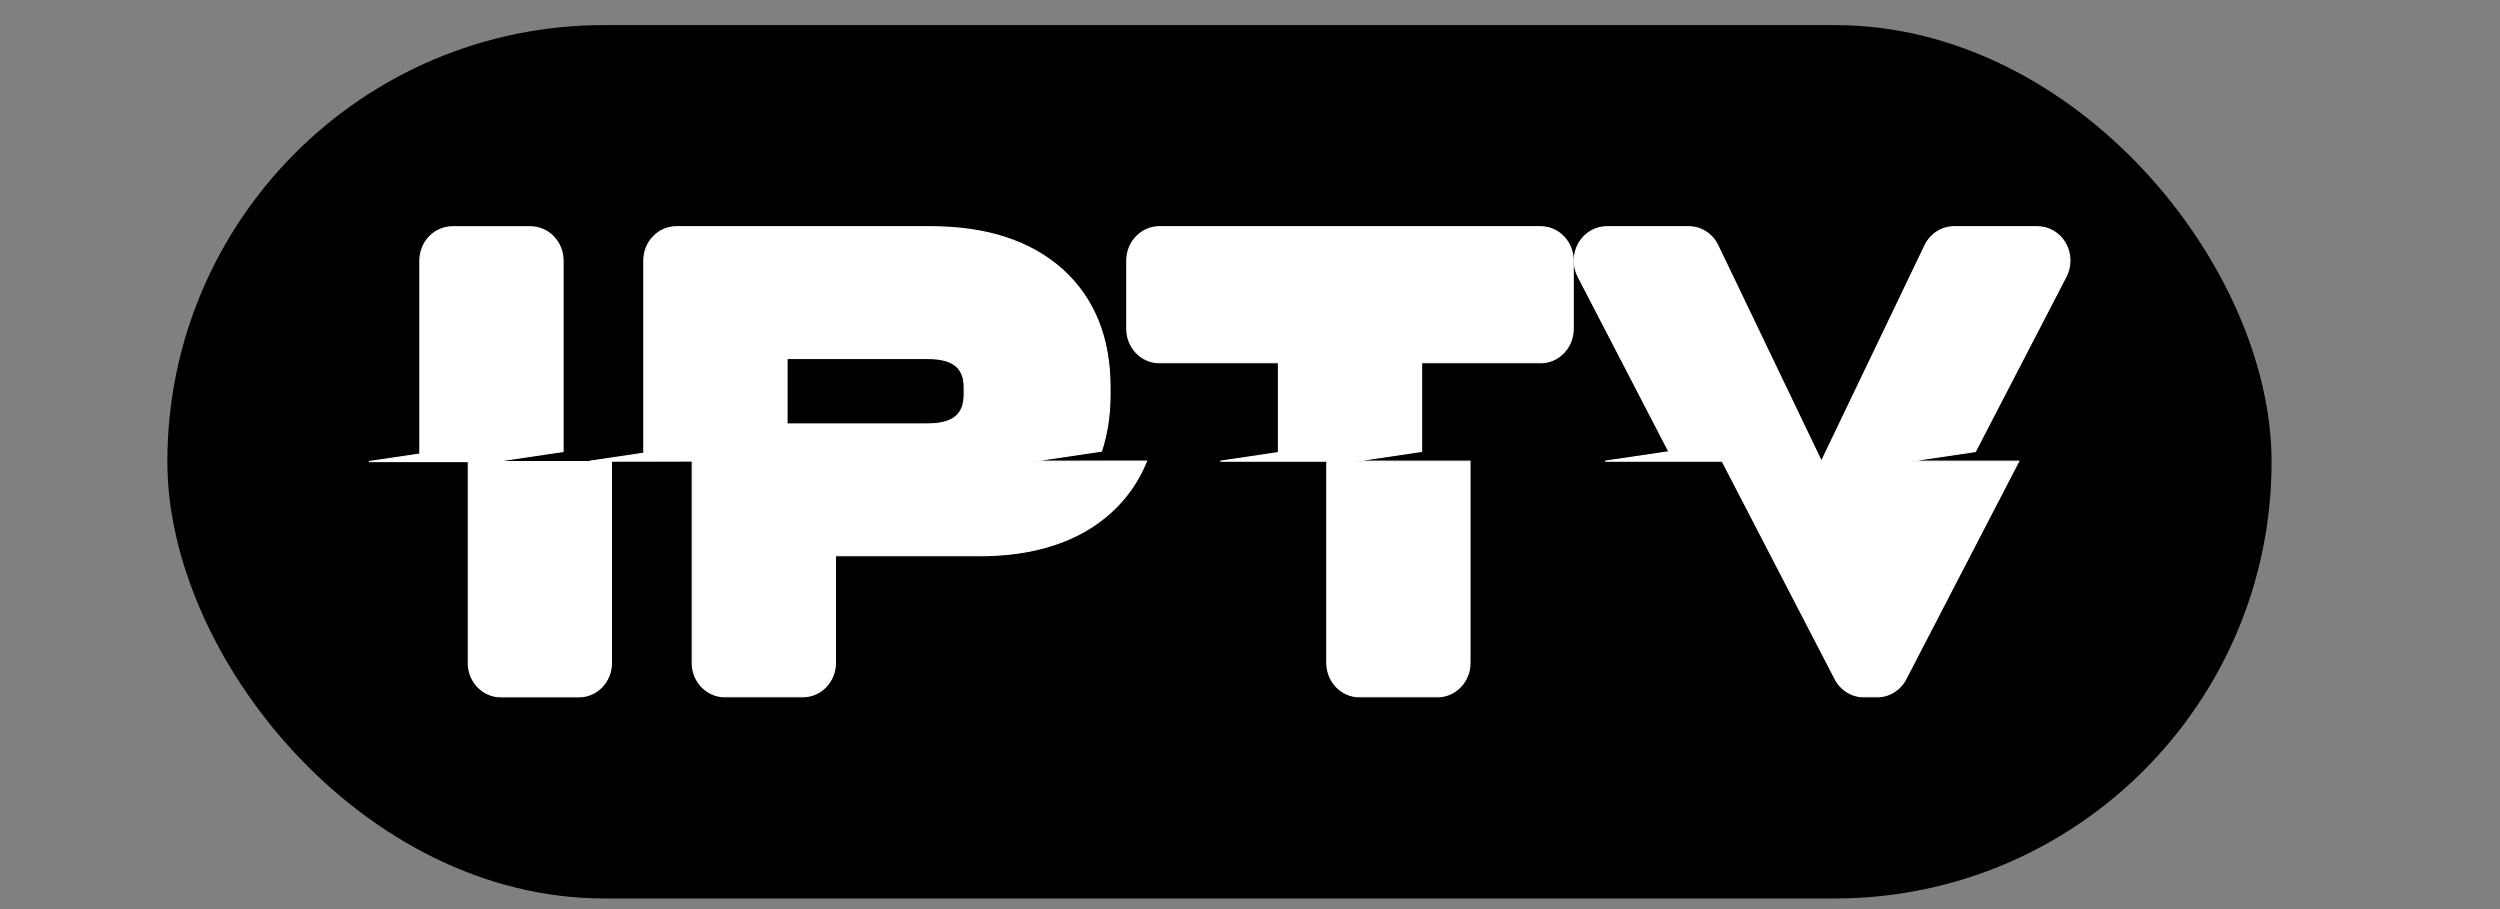
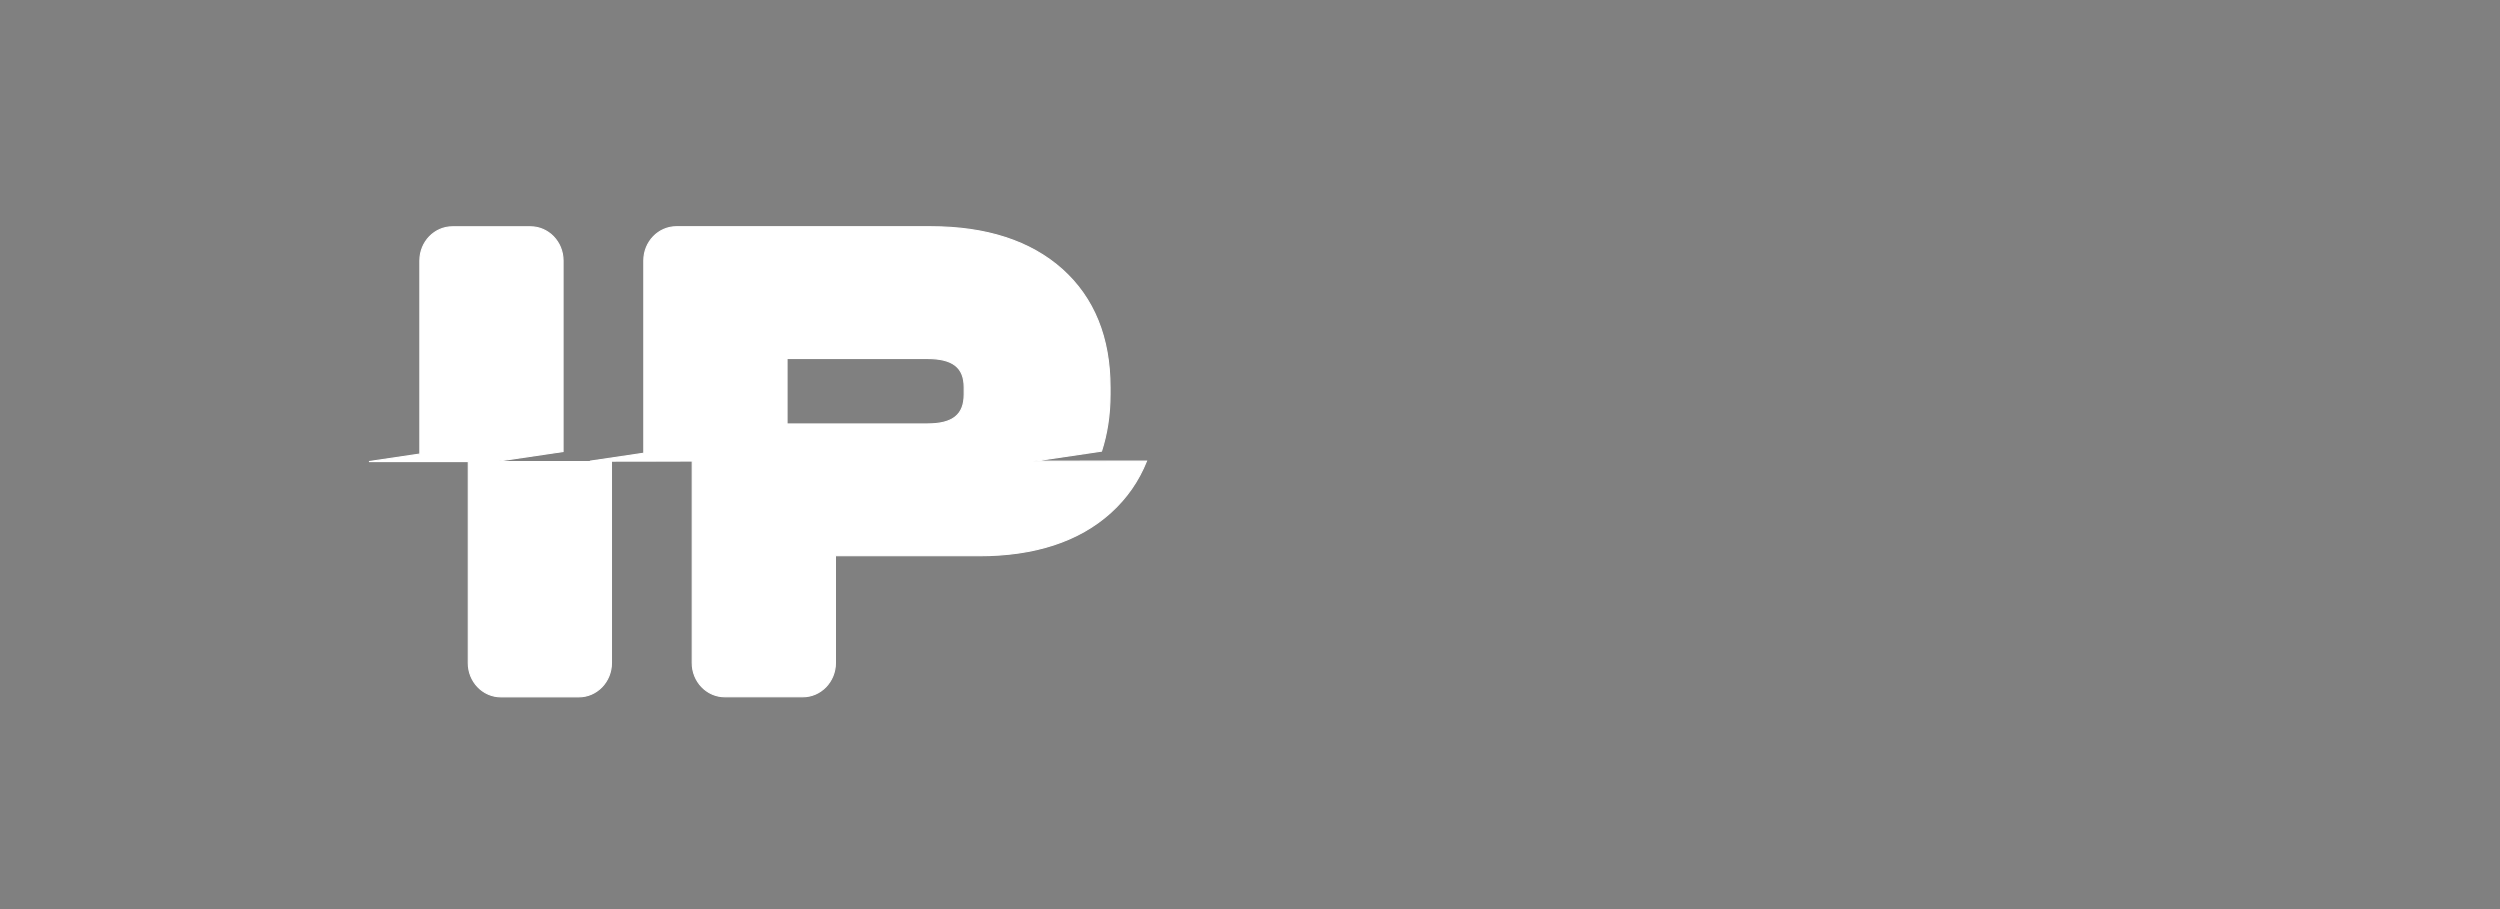
<svg xmlns="http://www.w3.org/2000/svg" data-v-97fc22ee="" data-noselect="" viewBox="0 0 110 40" width="110" height="40" preserveAspectRatio="none" version="1.1" class="svg-canvas" style="">
  <rect x="0" y="0" width="110" height="40" fill="#808080" stroke="none" />
  <defs data-v-97fc22ee="" />
  <g data-v-97fc22ee="" mask="">
    <g data-v-97fc22ee="" transform="translate(-9,-23.25) rotate(0,61.24,45.93) scale(1,1)" filter="" style="opacity: 1;">
      <g data-v-97fc22ee="">
        <rect fill="rgba(0,0,0,0)" width="142.48" height="111.86" x="-10" y="-10" />
        <svg data-v-97fc22ee="" data-noselect="" viewBox="0 0 800 600" width="122.48" height="91.86" preserveAspectRatio="none" version="1.1" class="svg-canvas style-removed" style="" data-parent="shape_A6tNi1rcFu">
          <defs data-v-97fc22ee="" />
          <g data-v-97fc22ee="" mask="">
            <g data-v-97fc22ee="" transform="translate(-477.385,-453.117) rotate(0,877.885,752.885) scale(1,1)" filter="" style="" opacity="1">
              <g data-v-97fc22ee="">
                <svg version="1.1" width="1755.771" height="1505.771" viewBox="0 0 1755.771 1505.771" data-ligature="true" data-parent="shape_4szAlpeMhL">
                  <g data-role="box">
-                     <rect x="584.266" y="612.191" width="604.74" height="250.998" fill="#000000" stroke-width="0" stroke="#000000" stroke-dasharray="" rx="125.499" />
-                   </g>
+                     </g>
                  <g data-role="text" data-width="479.0710476676105" data-height="231" transform="translate(638.35, 637.385)">
                    <path d="M40.12-67.76L59.64-70.64L59.64-125.50C59.64-130.88 55.44-135.23 50.27-135.23L27.86-135.23C22.69-135.23 18.49-130.88 18.49-125.50L18.49-69.92L3.86-67.76L32.40-67.76L32.40-9.87C32.40-4.49 36.60-0.14 41.77-0.14L64.18-0.14C69.35-0.14 73.55-4.49 73.55-9.87L73.55-67.76Z" transform="translate(0 168) " fill="rgb(255, 255, 255)" stroke="rgb(255, 255, 255)" stroke-width="0.322" data-glyph-w="66.72090098002033" data-glyph-h="183.4925" data-glyph-ascender="144.8625" data-glyph-descender="-38.63" data-kerning="0" />
                    <path d="M128.16-67.87L147.67-70.75C149.26-75.69 150.12-81.11 150.12-87.06L150.12-89.08C150.12-103.38 145.50-114.77 136.39-122.95C127.29-131.11 114.56-135.25 98.57-135.25L25.50-135.25C20.33-135.25 16.13-130.90 16.13-125.52L16.13-70.16L0.64-67.87L30.04-67.90L30.04-9.89C30.04-4.51 34.24-0.16 39.41-0.16L61.83-0.16C67.00-0.16 71.20-4.51 71.20-9.89L71.20-40.69L112.48-40.69C128.49-40.69 141.21-44.87 150.31-53.10C154.88-57.24 158.32-62.19 160.61-67.90ZM108.20-87.06C108.20-81.19 104.94-78.57 97.62-78.57L57.29-78.57L57.29-97.37L97.62-97.37C104.94-97.37 108.20-94.81 108.20-89.08Z" transform="translate(66.721 168) " fill="rgb(255, 255, 255)" stroke="rgb(255, 255, 255)" stroke-width="0.322" data-glyph-w="153.83155098002032" data-glyph-h="183.4925" data-glyph-ascender="144.8625" data-glyph-descender="-38.63" data-kerning="0" />
-                     <path d="M120.04-135.25L10.47-135.25C5.30-135.25 1.10-130.89 1.10-125.52L1.10-105.89C1.10-100.52 5.30-96.16 10.47-96.16L44.68-96.16L44.68-70.34L27.98-67.87L58.59-67.87L58.59-9.88C58.59-4.51 62.79-0.15 67.96-0.15L90.37-0.15C95.55-0.15 99.74-4.51 99.74-9.88L99.74-67.87L66.90-67.87L85.83-70.67L85.83-96.16L120.04-96.16C125.21-96.16 129.40-100.52 129.40-105.89L129.40-125.52C129.40-130.89 125.20-135.25 120.04-135.25Z" transform="translate(220.552 168) " fill="rgb(255, 255, 255)" stroke="rgb(255, 255, 255)" stroke-width="0.322" data-glyph-w="119.45085098002035" data-glyph-h="183.4925" data-glyph-ascender="144.8625" data-glyph-descender="-38.63" data-kerning="0" />
-                     <path d="M145.01-130.51C143.32-133.45 140.26-135.25 136.96-135.25L113.05-135.25C109.49-135.25 106.24-133.16 104.66-129.86L74.93-67.87L74.89-67.87L45.15-129.86C43.58-133.16 40.33-135.25 36.77-135.25L13.23-135.25C9.94-135.25 6.88-133.45 5.19-130.51C3.50-127.57 3.42-123.92 4.98-120.91L31.08-70.58L12.73-67.87L46.39-67.87L78.84-5.27C80.47-2.11 83.65-0.15 87.09-0.15L90.93-0.15C94.37-0.15 97.55-2.11 99.18-5.27L131.63-67.87L100.44-67.87L119.15-70.63L145.21-120.91C146.78-123.92 146.70-127.57 145.01-130.51Z" transform="translate(346.377 168) " fill="rgb(255, 255, 255)" stroke="rgb(255, 255, 255)" stroke-width="0.322" data-glyph-w="121.96180098002033" data-glyph-h="183.4925" data-glyph-ascender="144.8625" data-glyph-descender="-38.63" data-kerning="6.373854882795181" />
                  </g>
                </svg>
              </g>
            </g>
          </g>
        </svg>
      </g>
    </g>
  </g>
</svg>